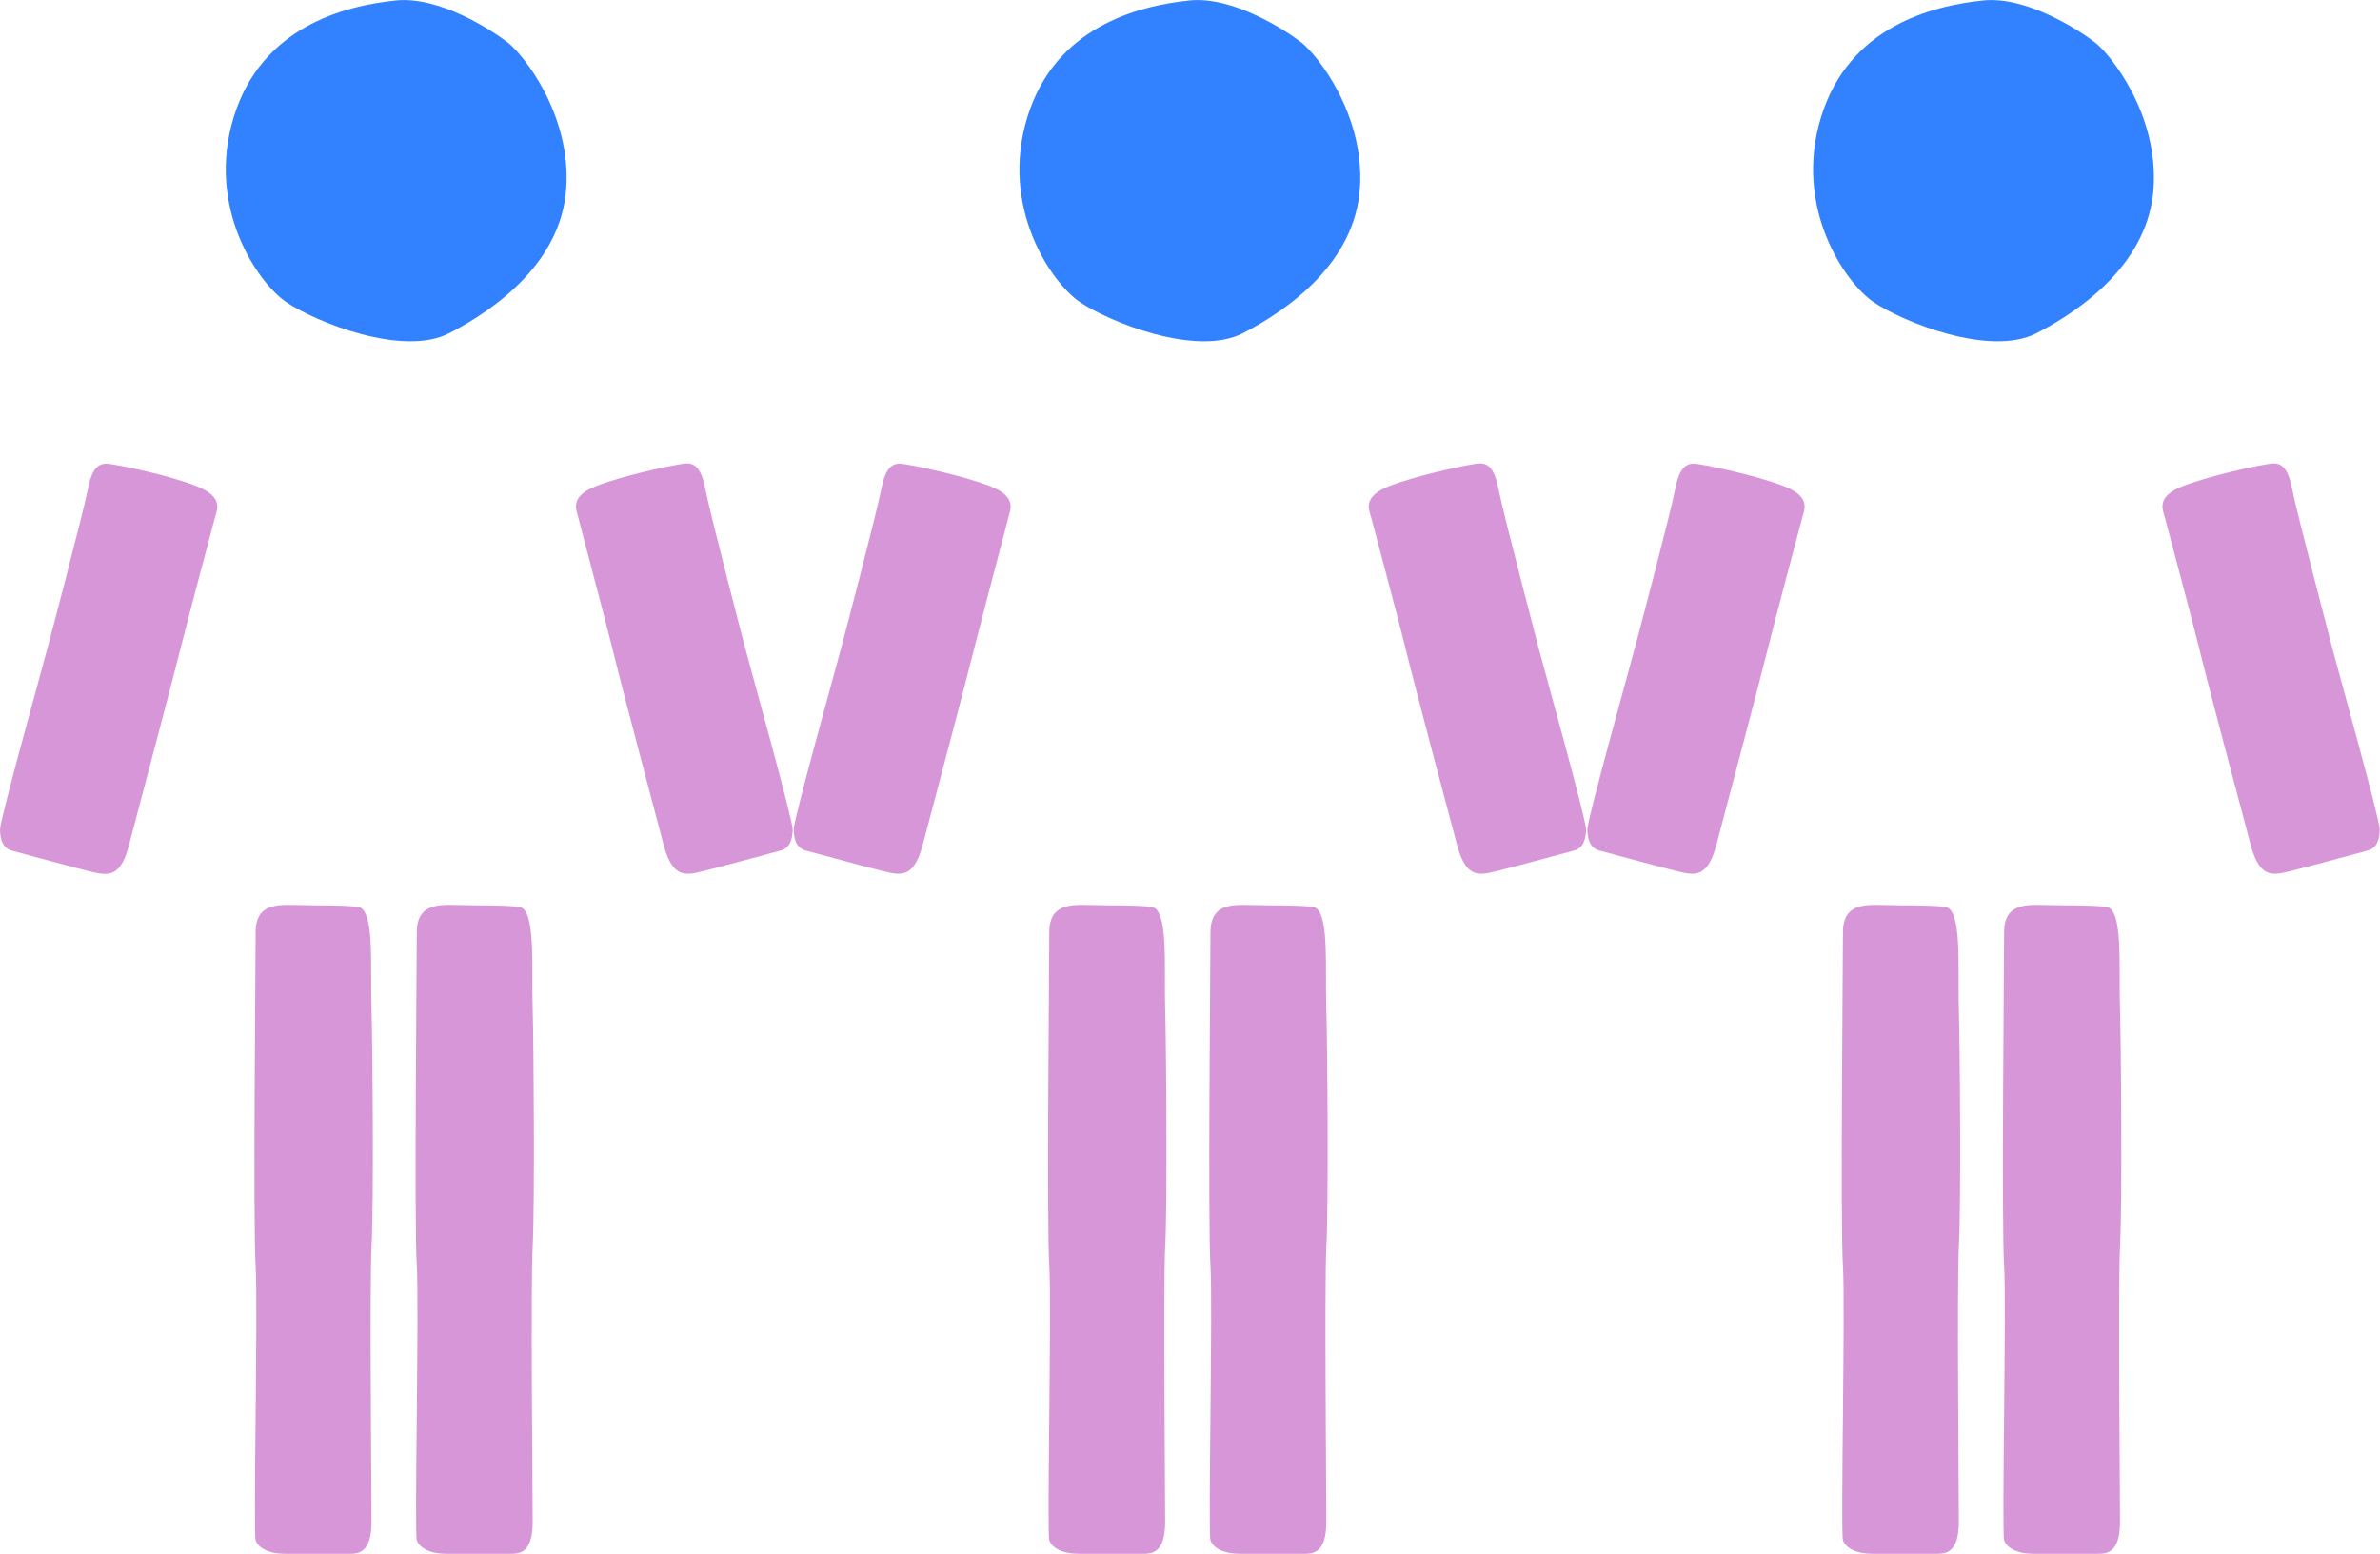
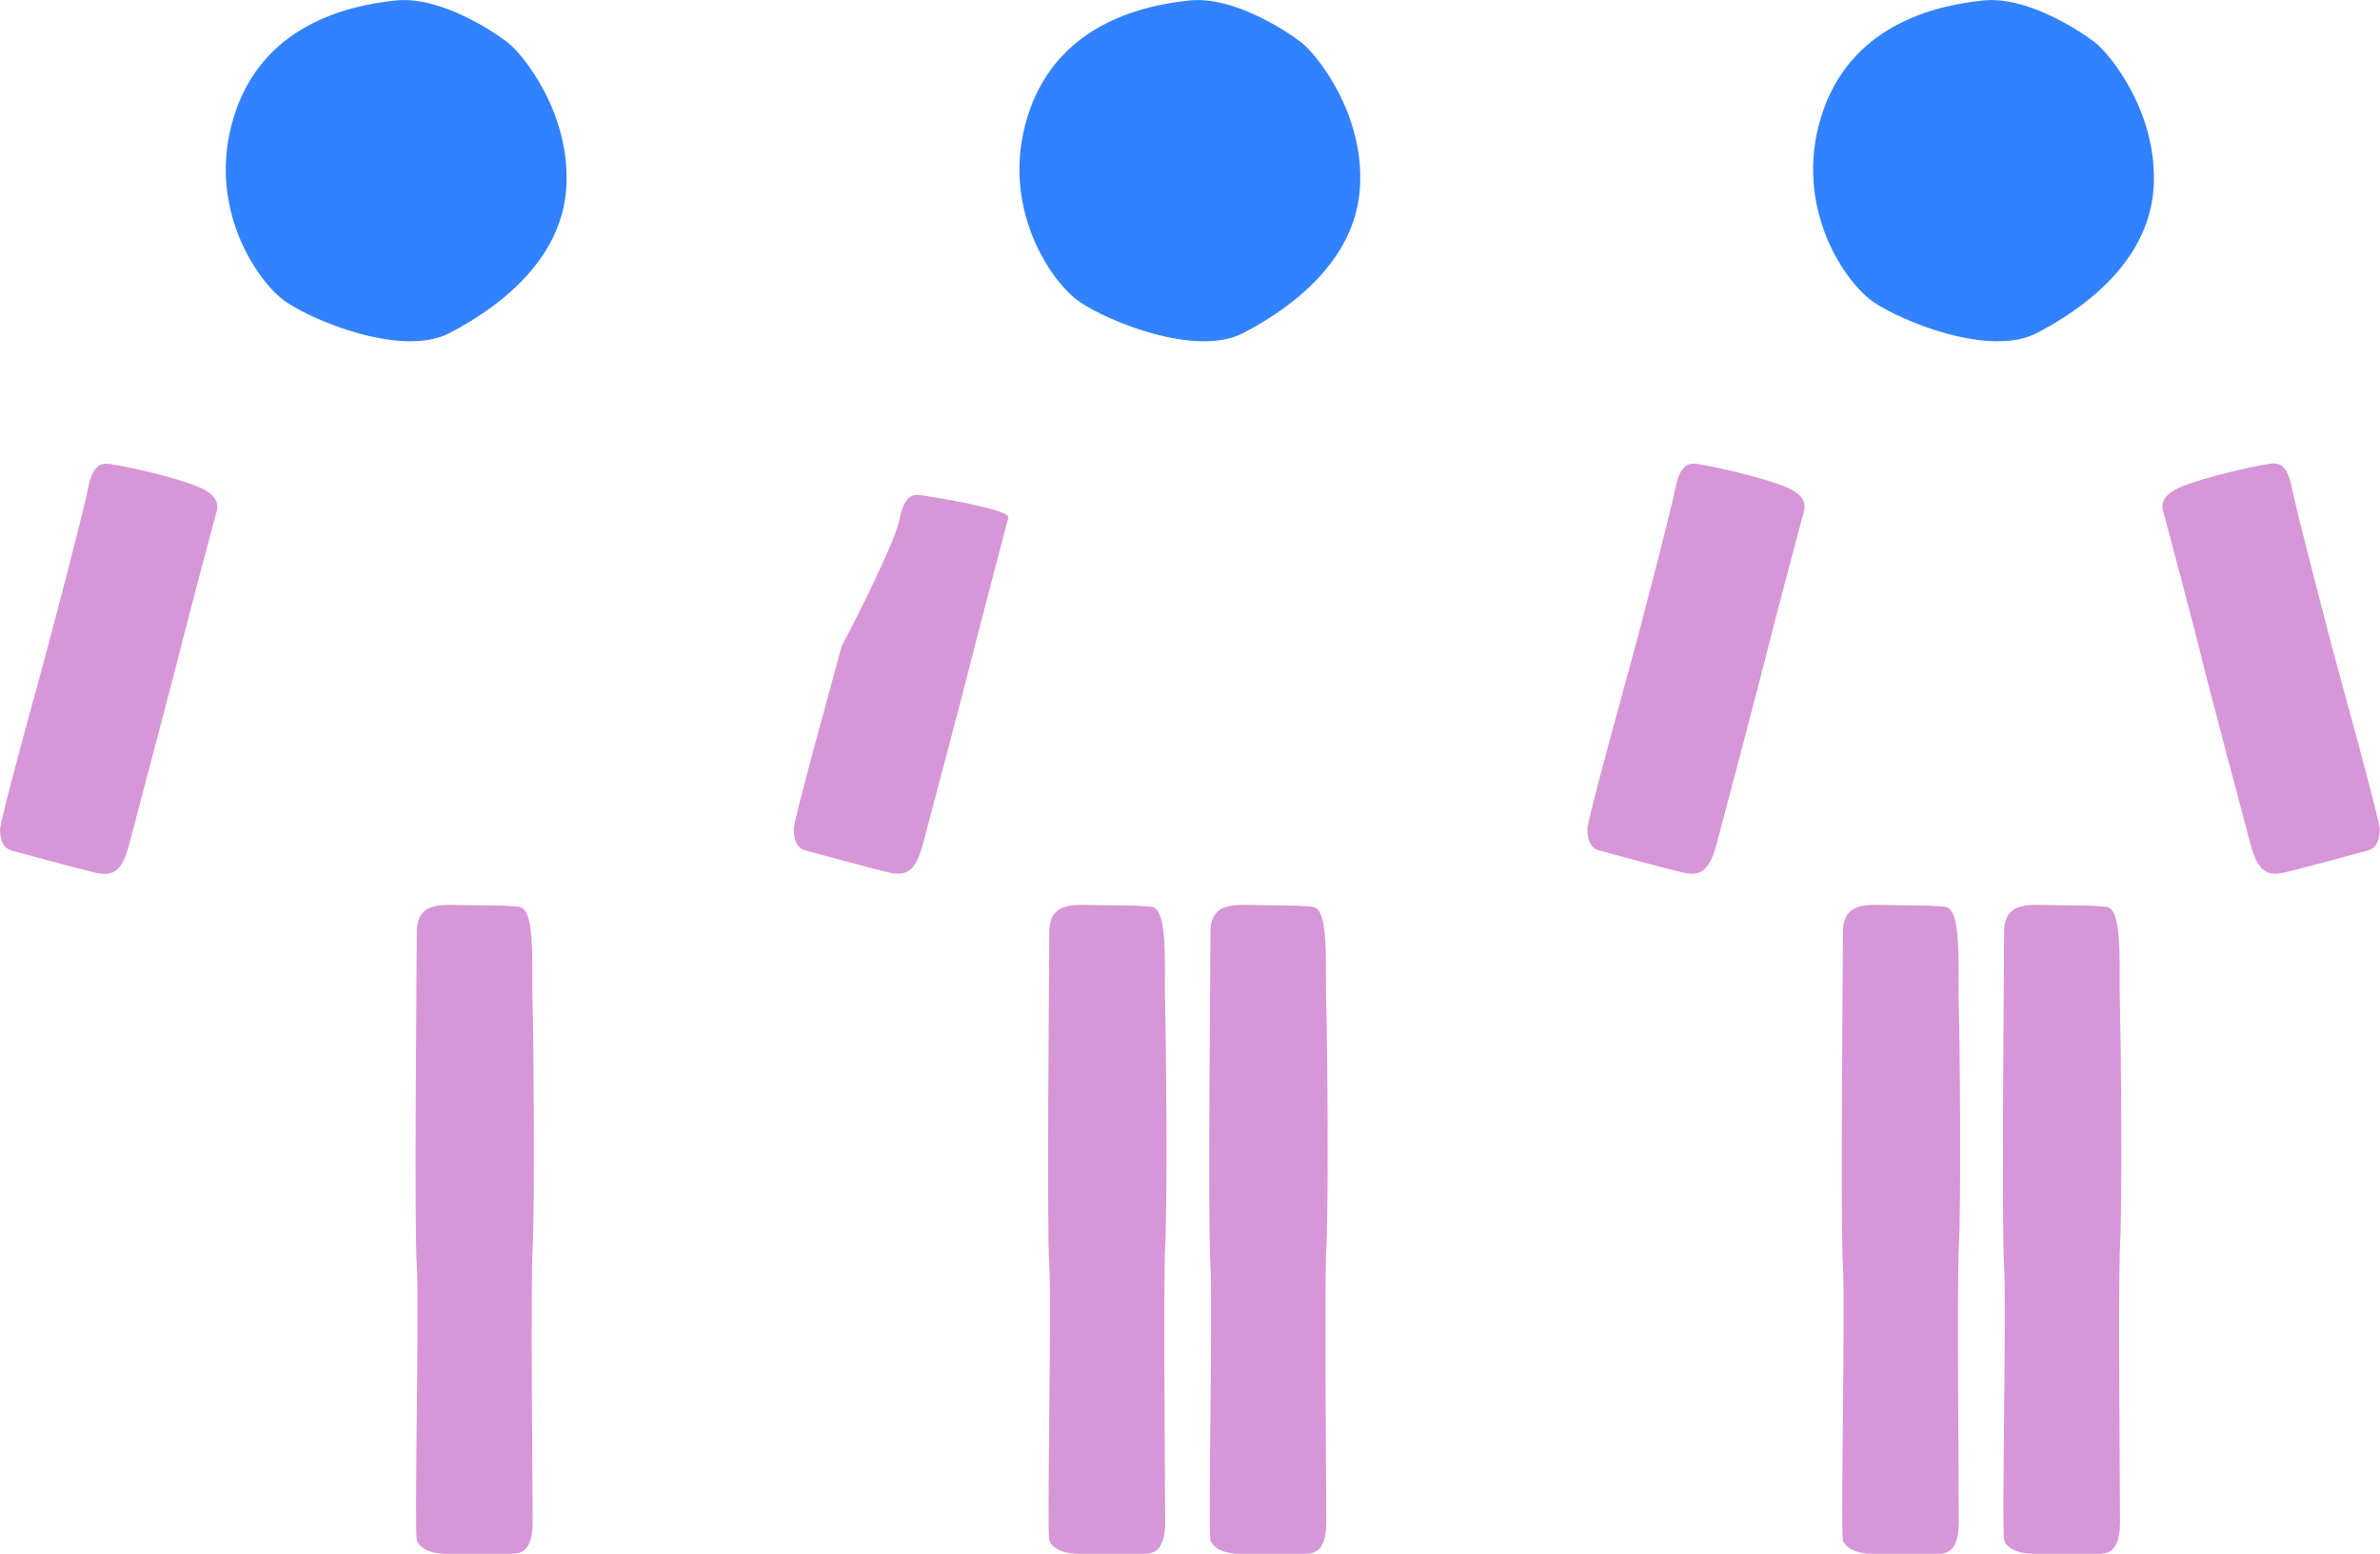
<svg xmlns="http://www.w3.org/2000/svg" version="1.1" id="Calque_1" x="0px" y="0px" viewBox="0 0 977.6 638" style="enable-background:new 0 0 977.6 638;" xml:space="preserve">
  <style type="text/css">
	.st0{fill:#D796D7;}
	.st1{fill:#3282FF;}
</style>
  <g id="b8a87f9e-5f77-4315-8da8-ce74adb846c8">
    <g id="b9cfaa93-2a2a-440b-979d-d5fee48562af">
      <path class="st0" d="M517.3,371.7c-9.1,0-20.1-2-20.1,11.2s-1.1,119.1,0,136.9c1,15.8-1,109.5,0,112.7s5.5,5.6,12.1,5.6h26    c3.9,0,9.5,0,9.5-13.2s-0.8-96.9,0-112.8c1-17.9,0.4-85.3,0-98c-0.6-16.6,1.5-40.9-5.6-41.7C531.8,371.6,522.5,371.9,517.3,371.7" />
      <path class="st0" d="M451.1,371.7c-9.1,0-20.1-2-20.1,11.2s-1.1,119.1,0,136.9c1,15.8-1,109.5,0,112.7s5.5,5.6,12.1,5.6h26    c3.9,0,9.5,0,9.5-13.2s-0.8-96.9,0-112.8c1-17.9,0.4-85.3,0-98c-0.5-16.6,1.5-40.9-5.6-41.7C465.6,371.6,456.2,371.9,451.1,371.7" />
-       <path class="st0" d="M345.7,265.4c-2.7,10.3-19.8,71.4-19.7,75.3s1.1,7.6,5,8.6s27.4,7.5,34.2,9c6.2,1.4,10.6,0.6,13.8-11.3    s18.1-68.3,21.6-82.4c1.6-6.5,12.8-48.9,13.6-52.1s3.6-8.5-7.4-12.8s-29.7-8.2-34.2-8.9c-4-0.7-8.3-1.6-10.5,9.6    S345.7,265.5,345.7,265.4" />
-       <path class="st0" d="M631.8,265.4c2.7,10.3,19.8,71.4,19.7,75.3s-1.1,7.6-5,8.6s-27.4,7.5-34.2,9c-6.2,1.4-10.6,0.6-13.8-11.3    s-18.2-68.3-21.6-82.5c-1.6-6.5-12.8-48.9-13.7-52.1s-3.6-8.5,7.5-12.8s29.7-8.2,34.2-8.9c4-0.7,8.3-1.6,10.5,9.6    S631.9,265.4,631.8,265.4" />
+       <path class="st0" d="M345.7,265.4c-2.7,10.3-19.8,71.4-19.7,75.3s1.1,7.6,5,8.6s27.4,7.5,34.2,9c6.2,1.4,10.6,0.6,13.8-11.3    s18.1-68.3,21.6-82.4c1.6-6.5,12.8-48.9,13.6-52.1s-29.7-8.2-34.2-8.9c-4-0.7-8.3-1.6-10.5,9.6    S345.7,265.5,345.7,265.4" />
      <path class="st1" d="M488.5,0.2C467.4,2.4,433.4,11,422,48.1s9.8,67.9,21.5,75.9s47.8,22.8,67.1,12.8s46-29.3,48-59.6    S541,22.4,534.5,17.4S506.4-1.7,488.5,0.2" />
      <path class="st0" d="M191.3,371.7c-9.1,0-20.1-2-20.1,11.2s-1.1,119.1,0,136.9c1,15.8-1,109.5,0,112.7s5.5,5.6,12.1,5.6h26    c3.9,0,9.5,0,9.5-13.2s-0.9-96.9,0-112.8c0.9-17.9,0.4-85.3,0-98c-0.6-16.6,1.5-40.9-5.6-41.7    C205.8,371.6,196.5,371.9,191.3,371.7" />
-       <path class="st0" d="M125.1,371.7c-9.2,0-20.1-2-20.1,11.2s-1.1,119.1,0,136.9c1,15.8-1,109.5,0,112.7s5.5,5.6,12.1,5.6h26    c3.9,0,9.5,0,9.5-13.2s-0.8-96.9,0-112.8c1-17.9,0.4-85.3,0-98c-0.6-16.6,1.5-40.9-5.6-41.7C139.6,371.6,130.2,371.9,125.1,371.7" />
      <path class="st0" d="M19.7,265.4C17,275.8-0.1,336.8,0,340.8s1.1,7.6,5.1,8.6s27.4,7.5,34.2,9c6.2,1.3,10.6,0.6,13.7-11.4    s18.1-68.3,21.6-82.4c1.6-6.5,12.8-48.9,13.7-52.1s3.6-8.4-7.4-12.8s-29.7-8.2-34.2-8.9c-4-0.7-8.3-1.6-10.5,9.6    S19.7,265.4,19.7,265.4" />
-       <path class="st0" d="M305.9,265.4c2.7,10.3,19.8,71.4,19.7,75.3s-1.1,7.6-5,8.6s-27.4,7.5-34.2,9c-6.2,1.4-10.6,0.6-13.8-11.3    s-18.1-68.3-21.5-82.5c-1.6-6.5-12.8-48.9-13.6-52.1s-3.6-8.5,7.4-12.8s29.7-8.2,34.2-8.9c4-0.7,8.3-1.6,10.5,9.6    S305.9,265.4,305.9,265.4" />
      <path class="st1" d="M162.5,0.2C141.4,2.4,107.4,11,96,48.1s9.8,67.9,21.5,75.9s47.8,22.8,67.1,12.8s46-29.3,48-59.6    S215,22.4,208.5,17.4S180.4-1.7,162.5,0.2" />
      <path class="st0" d="M843.3,371.7c-9.2,0-20.1-2-20.1,11.2s-1.1,119.1,0,136.9c1,15.8-1,109.5,0,112.7s5.5,5.6,12.1,5.6h26    c3.9,0,9.5,0,9.5-13.2s-0.8-96.9,0-112.8c1-17.9,0.4-85.3,0-98c-0.6-16.6,1.5-40.9-5.6-41.7C857.8,371.6,848.5,371.9,843.3,371.7" />
      <path class="st0" d="M777.1,371.7c-9.2,0-20.1-2-20.1,11.2s-1.1,119.1,0,136.9c1,15.8-1,109.5,0,112.7s5.5,5.6,12.1,5.6h26    c3.9,0,9.5,0,9.5-13.2s-0.8-96.9,0-112.8c1-17.9,0.4-85.3,0-98c-0.5-16.6,1.5-40.9-5.6-41.7C791.6,371.6,782.2,371.9,777.1,371.7" />
      <path class="st0" d="M671.7,265.4c-2.7,10.3-19.8,71.4-19.7,75.3s1.1,7.6,5,8.6s27.4,7.5,34.2,9c6.2,1.4,10.6,0.6,13.8-11.3    s18.1-68.3,21.6-82.4c1.6-6.5,12.8-48.9,13.7-52.1s3.6-8.5-7.4-12.8s-29.7-8.2-34.2-8.9c-4-0.7-8.3-1.6-10.5,9.6    S671.7,265.5,671.7,265.4" />
      <path class="st0" d="M957.8,265.4c2.7,10.3,19.8,71.4,19.7,75.3s-1.1,7.6-5,8.6s-27.4,7.5-34.2,9c-6.2,1.4-10.6,0.6-13.8-11.3    s-18.2-68.3-21.6-82.5c-1.6-6.5-12.8-48.9-13.7-52.1s-3.6-8.5,7.5-12.8s29.7-8.2,34.2-8.9c4-0.7,8.3-1.6,10.5,9.6    S957.9,265.4,957.8,265.4" />
      <path class="st1" d="M814.5,0.2C793.4,2.4,759.4,11,748,48.1s9.8,67.9,21.5,75.9s47.8,22.8,67.1,12.8s46-29.3,48-59.6    S867,22.4,860.5,17.4S832.4-1.7,814.5,0.2" />
    </g>
  </g>
</svg>